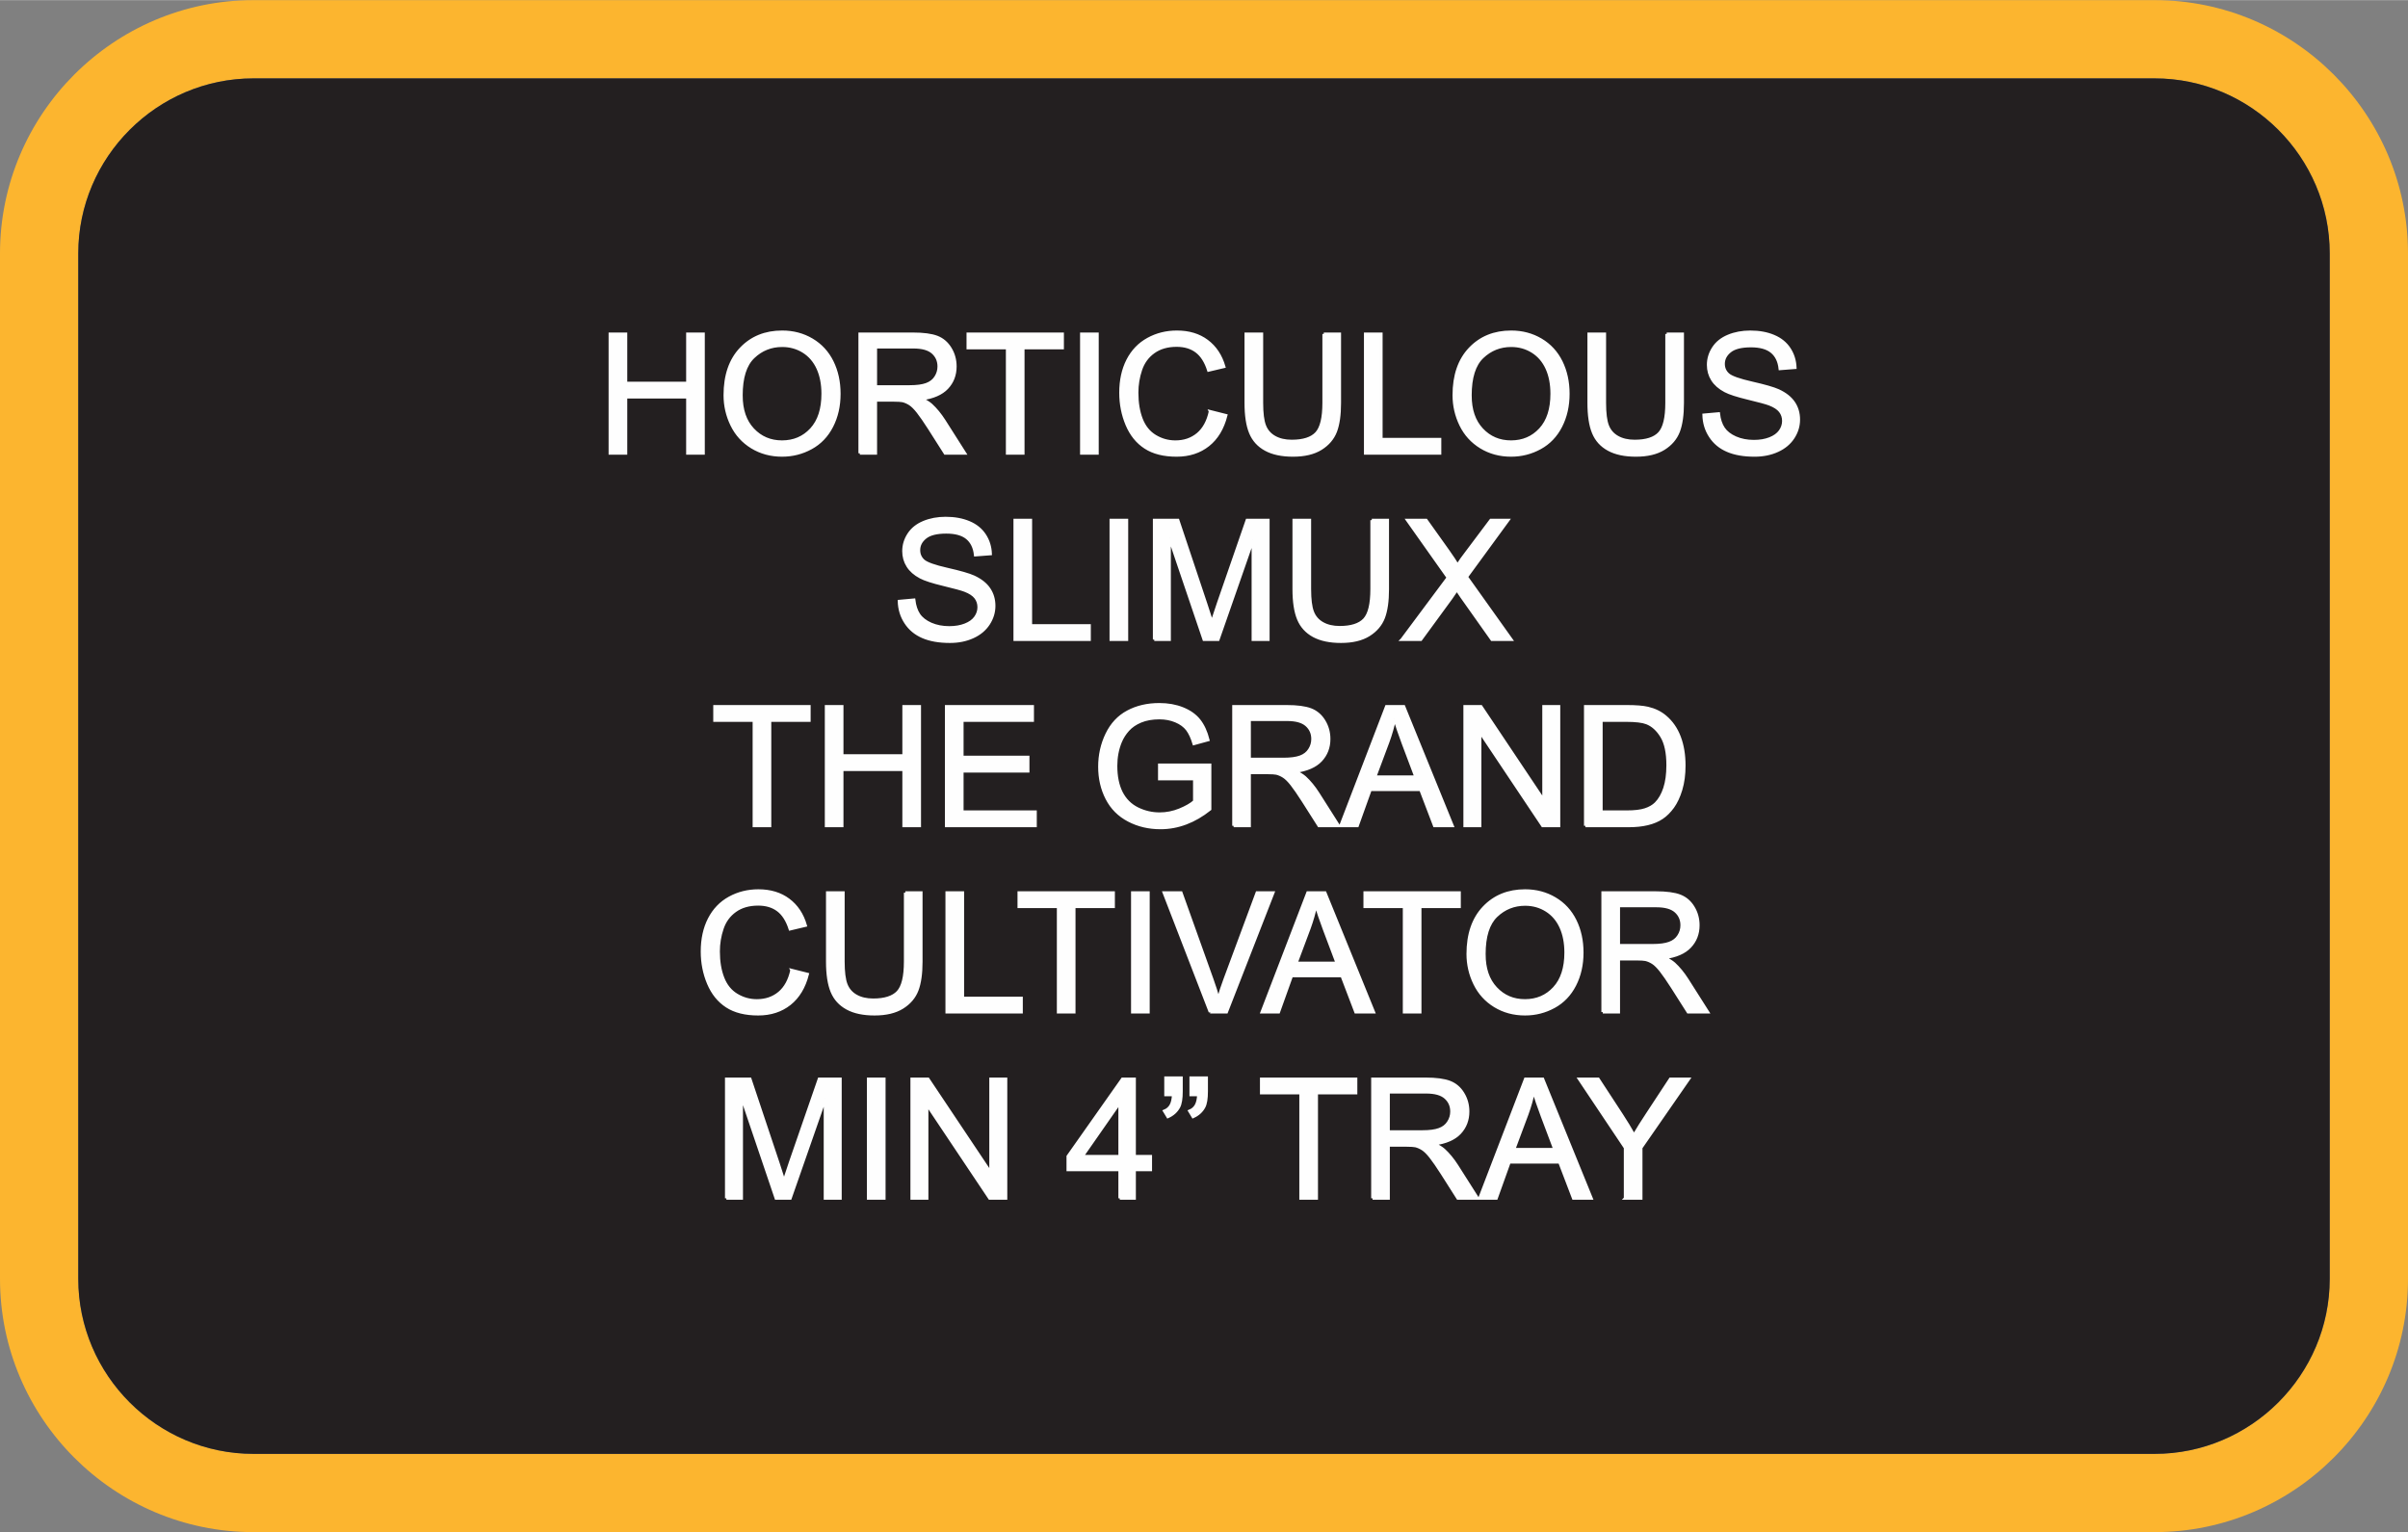
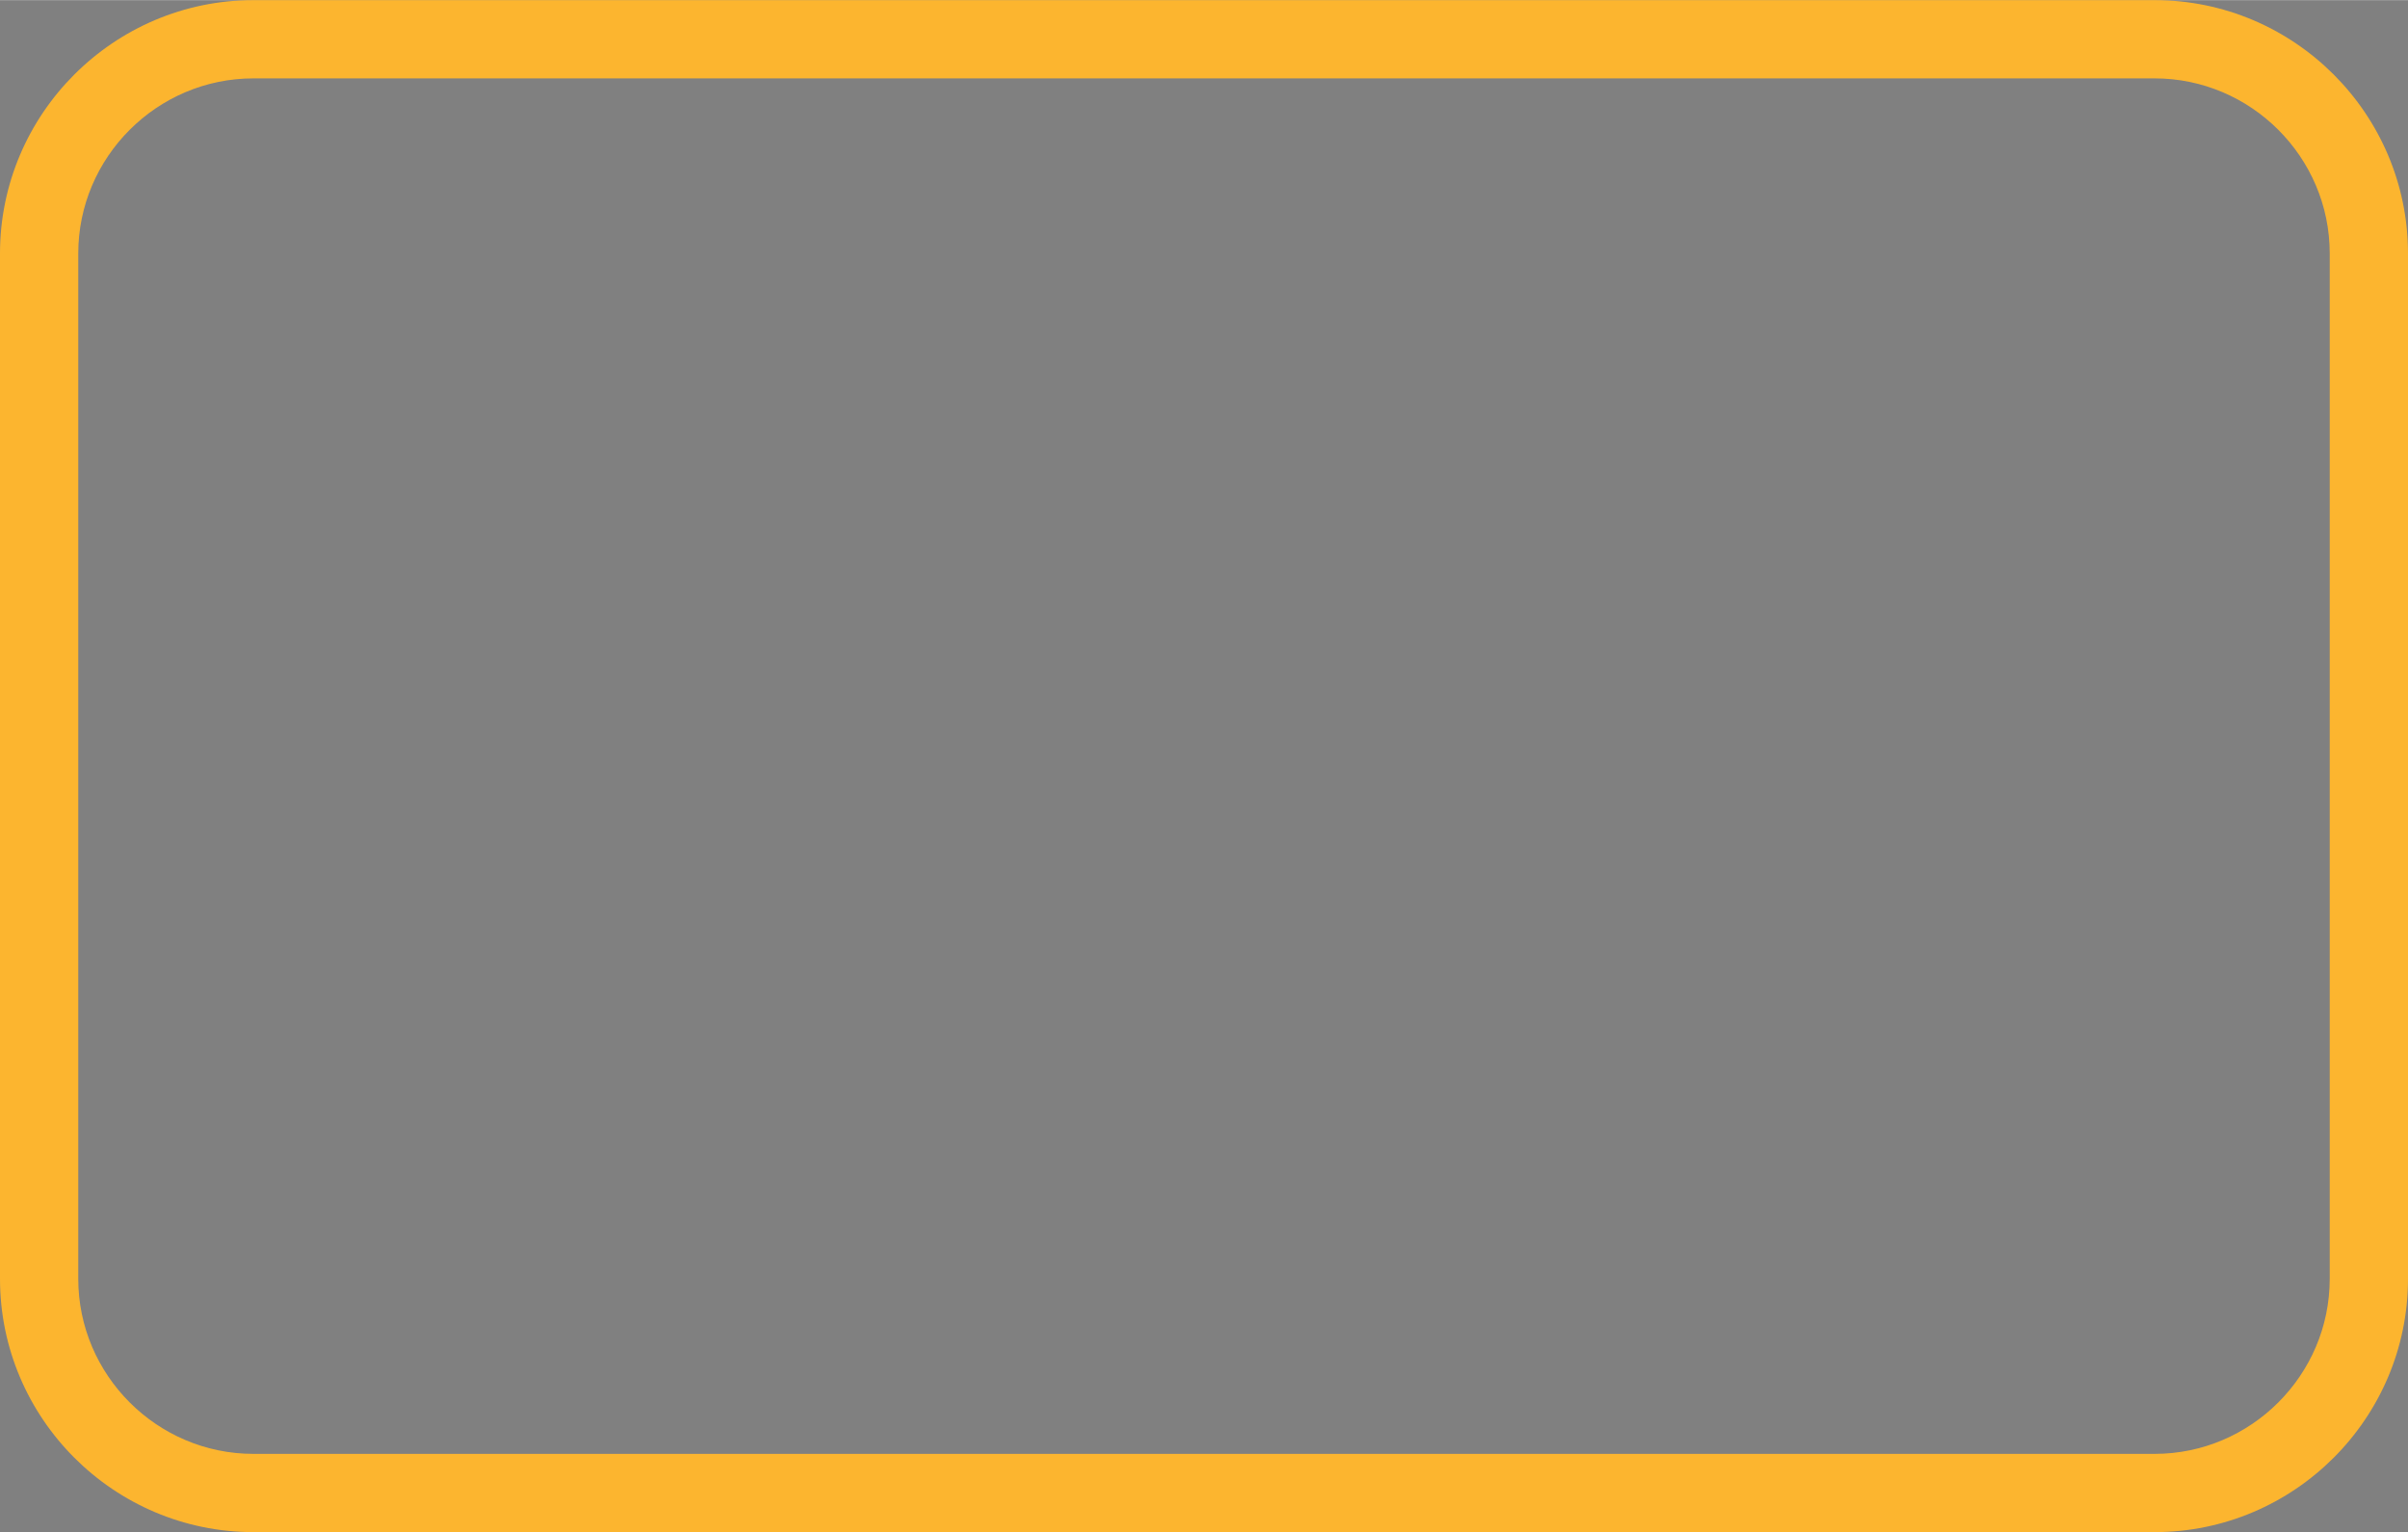
<svg xmlns="http://www.w3.org/2000/svg" xml:space="preserve" width="2.564in" height="1.632in" version="1.1" style="shape-rendering:geometricPrecision; text-rendering:geometricPrecision; image-rendering:optimizeQuality; fill-rule:evenodd; clip-rule:evenodd" viewBox="0 0 159889 101752">
  <rect x="0" y="0" width="159889" height="101752" fill="#808080" stroke="none" />
  <defs>
    <style type="text/css">
   
    .str0 {stroke:#FEFEFE;stroke-width:187.098}
    .fil0 {fill:#FCB52F}
    .fil1 {fill:#231F20}
    .fil2 {fill:#FEFEFE;fill-rule:nonzero}
   
  </style>
  </defs>
  <g id="Layer_x0020_1">
    <g id="_1772571191456">
      <g>
        <path class="fil0" d="M0 84928l0 -68104c0,-4632 1891,-8839 4938,-11886 3047,-3047 7254,-4938 11887,-4938l126240 0c4632,0 8839,1891 11886,4938 3047,3047 4938,7254 4938,11886l0 68104c0,4632 -1891,8840 -4938,11886 -3047,3047 -7254,4938 -11886,4938l-126240 0c-4633,0 -8840,-1891 -11887,-4938 -3047,-3046 -4938,-7254 -4938,-11886zm5197 0l0 -68104c0,-6395 5232,-11627 11628,-11627l126240 0c6395,0 11627,5232 11627,11627l0 68104c0,6395 -5232,11627 -11627,11627l-126240 0c-6396,0 -11628,-5232 -11628,-11627z" />
-         <path id="1" class="fil1" d="M5197 84928l0 -68104c0,-6395 5232,-11627 11628,-11627l126240 0c6395,0 11627,5232 11627,11627l0 68104c0,6395 -5232,11627 -11627,11627l-126240 0c-6396,0 -11628,-5232 -11628,-11627z" />
      </g>
-       <path class="fil2 str0" d="M40504 30098l0 -7929 1052 0 0 3267 4097 0 0 -3267 1052 0 0 7929 -1052 0 0 -3732 -4097 0 0 3732 -1052 0zm7632 -3859c0,-1314 354,-2344 1061,-3088 707,-743 1618,-1114 2737,-1114 733,0 1392,175 1980,524 587,349 1035,836 1344,1461 308,624 463,1333 463,2125 0,803 -162,1522 -487,2155 -325,635 -785,1115 -1379,1440 -596,327 -1238,489 -1927,489 -747,0 -1413,-181 -2002,-541 -587,-360 -1034,-850 -1336,-1474 -303,-622 -454,-1281 -454,-1977zm1085 19c0,954 256,1705 769,2253 514,548 1158,823 1933,823 790,0 1437,-277 1949,-830 509,-554 764,-1340 764,-2359 0,-644 -109,-1207 -327,-1687 -218,-480 -537,-853 -956,-1117 -421,-263 -891,-396 -1414,-396 -742,0 -1380,254 -1915,764 -535,509 -803,1358 -803,2549zm7871 3840l0 -7929 3514 0c707,0 1244,73 1612,214 367,143 660,394 880,754 220,359 328,758 328,1194 0,563 -182,1037 -546,1423 -364,385 -925,629 -1685,734 279,133 489,266 633,395 306,281 596,633 867,1056l1372 2159 -1310 0 -1049 -1650c-304,-478 -557,-841 -755,-1094 -199,-253 -376,-428 -533,-530 -155,-99 -316,-170 -478,-210 -118,-24 -312,-37 -583,-37l-1215 0 0 3521 -1052 0zm1052 -4429l2252 0c480,0 852,-50 1122,-150 269,-98 474,-256 613,-476 140,-218 210,-454 210,-710 0,-375 -134,-685 -406,-927 -271,-242 -699,-362 -1284,-362l-2507 0 0 2625zm8739 4429l0 -6998 -2613 0 0 -931 6279 0 0 931 -2614 0 0 6998 -1052 0zm4926 0l0 -7929 1052 0 0 7929 -1052 0zm8547 -2781l1052 266c-219,861 -614,1517 -1185,1969 -570,452 -1268,679 -2093,679 -852,0 -1546,-173 -2081,-522 -536,-347 -942,-851 -1221,-1510 -278,-661 -418,-1367 -418,-2124 0,-825 157,-1545 472,-2160 316,-614 764,-1081 1346,-1400 581,-320 1221,-478 1919,-478 793,0 1460,201 1999,605 540,404 917,971 1129,1702l-1030 243c-182,-576 -450,-996 -799,-1258 -349,-264 -788,-396 -1318,-396 -607,0 -1116,146 -1524,438 -408,291 -696,685 -860,1176 -166,492 -249,1000 -249,1522 0,674 98,1263 293,1765 196,503 500,878 914,1127 413,249 860,373 1342,373 587,0 1081,-170 1487,-507 406,-340 681,-842 825,-1510zm7543 -5148l1052 0 0 4579c0,798 -90,1431 -269,1900 -181,467 -506,849 -975,1142 -470,293 -1085,441 -1849,441 -740,0 -1347,-127 -1818,-384 -472,-256 -808,-625 -1009,-1111 -202,-485 -303,-1148 -303,-1988l0 -4579 1052 0 0 4578c0,688 64,1197 192,1522 127,327 345,580 657,755 310,177 690,266 1139,266 767,0 1315,-175 1642,-524 327,-351 489,-1023 489,-2019l0 -4578zm2759 7929l0 -7929 1052 0 0 6999 3898 0 0 930 -4950 0zm5882 -3859c0,-1314 355,-2344 1062,-3088 707,-743 1618,-1114 2737,-1114 732,0 1391,175 1980,524 587,349 1035,836 1344,1461 308,624 463,1333 463,2125 0,803 -163,1522 -487,2155 -325,635 -785,1115 -1379,1440 -596,327 -1239,489 -1927,489 -747,0 -1414,-181 -2002,-541 -587,-360 -1034,-850 -1337,-1474 -302,-622 -454,-1281 -454,-1977zm1086 19c0,954 256,1705 769,2253 513,548 1157,823 1933,823 789,0 1437,-277 1949,-830 509,-554 763,-1340 763,-2359 0,-644 -108,-1207 -326,-1687 -218,-480 -537,-853 -956,-1117 -421,-263 -892,-396 -1414,-396 -742,0 -1380,254 -1916,764 -535,509 -802,1358 -802,2549zm13042 -4089l1052 0 0 4579c0,798 -90,1431 -269,1900 -181,467 -506,849 -975,1142 -470,293 -1085,441 -1849,441 -740,0 -1347,-127 -1818,-384 -472,-256 -808,-625 -1009,-1111 -202,-485 -303,-1148 -303,-1988l0 -4579 1052 0 0 4578c0,688 64,1197 192,1522 127,327 345,580 657,755 310,177 690,266 1139,266 768,0 1316,-175 1642,-524 327,-351 489,-1023 489,-2019l0 -4578zm2461 5382l985 -88c46,398 155,725 327,981 172,255 437,462 797,621 360,157 766,236 1217,236 400,0 752,-59 1059,-179 306,-120 533,-284 683,-493 149,-209 225,-435 225,-679 0,-248 -72,-463 -216,-650 -144,-184 -382,-339 -714,-467 -212,-81 -683,-210 -1412,-385 -729,-176 -1239,-340 -1530,-495 -378,-199 -659,-447 -844,-740 -186,-294 -278,-624 -278,-988 0,-402 114,-777 341,-1124 227,-348 557,-612 995,-793 435,-181 921,-271 1454,-271 587,0 1106,94 1554,284 449,188 794,467 1035,836 242,367 371,784 390,1249l-1008 78c-53,-500 -236,-879 -548,-1133 -312,-257 -773,-384 -1382,-384 -635,0 -1098,116 -1388,349 -290,232 -436,513 -436,841 0,284 104,519 309,703 203,183 729,373 1581,565 853,194 1438,362 1755,506 460,212 801,480 1021,806 220,325 328,700 328,1124 0,423 -119,818 -361,1191 -242,372 -587,662 -1039,869 -452,207 -960,310 -1527,310 -716,0 -1315,-105 -1799,-314 -486,-208 -864,-522 -1139,-943 -277,-419 -421,-893 -435,-1423zm-53428 12372l985 -89c47,399 156,725 327,982 172,254 438,461 797,620 360,157 767,236 1217,236 400,0 753,-59 1059,-179 307,-120 534,-284 683,-493 149,-208 225,-435 225,-679 0,-247 -72,-463 -216,-649 -144,-185 -382,-340 -714,-467 -212,-82 -683,-211 -1412,-386 -729,-175 -1238,-340 -1530,-495 -378,-199 -659,-446 -843,-740 -187,-293 -279,-624 -279,-987 0,-403 114,-777 341,-1124 227,-349 558,-613 995,-794 436,-181 921,-271 1454,-271 587,0 1106,94 1555,284 448,188 793,467 1035,836 242,367 371,784 389,1250l-1007 77c-54,-500 -237,-878 -548,-1133 -312,-257 -774,-384 -1383,-384 -635,0 -1098,116 -1388,349 -290,232 -435,513 -435,841 0,285 103,519 308,704 203,182 729,372 1581,564 853,194 1438,362 1756,506 459,212 801,480 1020,807 220,324 329,699 329,1124 0,422 -120,817 -362,1190 -242,373 -587,663 -1039,869 -452,207 -960,310 -1526,310 -716,0 -1316,-105 -1800,-314 -485,-208 -863,-522 -1138,-943 -277,-419 -421,-893 -436,-1422zm7685 2546l0 -7928 1052 0 0 6998 3898 0 0 930 -4950 0zm6380 0l0 -7928 1052 0 0 7928 -1052 0zm2877 0l0 -7928 1573 0 1875 5612c174,523 299,914 379,1174 90,-288 232,-712 424,-1272l1908 -5514 1405 0 0 7928 -1008 0 0 -6633 -2314 6633 -945 0 -2289 -6754 0 6754 -1008 0zm14441 -7928l1052 0 0 4579c0,797 -91,1430 -270,1899 -181,467 -506,849 -974,1142 -471,294 -1086,441 -1850,441 -740,0 -1347,-127 -1818,-383 -472,-257 -808,-626 -1009,-1112 -201,-485 -303,-1148 -303,-1987l0 -4579 1052 0 0 4577c0,688 65,1198 192,1522 127,327 345,580 657,755 310,177 690,266 1139,266 768,0 1316,-175 1643,-524 326,-351 489,-1022 489,-2019l0 -4577zm1998 7928l3064 -4113 -2698 -3815 1249 0 1445 2028c301,421 510,742 630,965 179,-277 389,-572 631,-884l1583 -2109 1150 0 -2753 3768 2964 4160 -1289 0 -2000 -2827c-115,-160 -223,-321 -325,-480 -177,266 -303,452 -380,557l-2010 2750 -1261 0zm-43015 12372l0 -6999 -2614 0 0 -930 6279 0 0 930 -2613 0 0 6999 -1052 0zm4793 0l0 -7929 1052 0 0 3267 4097 0 0 -3267 1052 0 0 7929 -1052 0 0 -3732 -4097 0 0 3732 -1052 0zm7975 0l0 -7929 5725 0 0 930 -4673 0 0 2436 4374 0 0 931 -4374 0 0 2702 4861 0 0 930 -5913 0zm14150 -3112l0 -930 3355 0 0 2938c-515,410 -1046,720 -1594,926 -548,207 -1111,311 -1687,311 -779,0 -1486,-166 -2122,-501 -635,-332 -1117,-815 -1440,-1445 -325,-631 -487,-1336 -487,-2113 0,-771 160,-1491 483,-2161 323,-668 786,-1165 1392,-1488 605,-324 1303,-487 2093,-487 572,0 1090,92 1554,279 463,186 827,445 1089,775 264,332 463,766 599,1299l-946 259c-120,-403 -268,-720 -443,-953 -178,-230 -429,-415 -757,-553 -327,-139 -690,-209 -1091,-209 -478,0 -891,74 -1242,220 -349,146 -629,337 -845,578 -214,237 -380,500 -498,784 -202,493 -303,1024 -303,1598 0,709 122,1301 363,1779 244,476 598,831 1062,1062 465,230 957,346 1480,346 454,0 897,-88 1329,-263 431,-178 758,-364 981,-565l0 -1486 -2325 0zm4926 3112l0 -7929 3514 0c707,0 1244,72 1611,214 367,142 661,393 880,753 220,360 329,759 329,1194 0,563 -183,1037 -546,1423 -364,386 -925,630 -1685,735 278,133 489,266 633,395 306,280 596,633 867,1055l1371 2160 -1310 0 -1048 -1650c-305,-478 -558,-842 -755,-1095 -199,-253 -377,-428 -534,-529 -155,-100 -315,-170 -477,-211 -118,-24 -312,-37 -584,-37l-1214 0 0 3522 -1052 0zm1052 -4430l2252 0c479,0 852,-50 1122,-149 269,-98 474,-257 612,-476 141,-218 211,-454 211,-711 0,-375 -135,-685 -406,-926 -271,-242 -700,-362 -1285,-362l-2506 0 0 2624zm6053 4430l3042 -7929 1154 0 3227 7929 -1194 0 -917 -2403 -3338 0 -861 2403 -1113 0zm2282 -3256l2702 0 -827 -2198c-249,-668 -438,-1220 -569,-1656 -109,517 -254,1025 -437,1527l-869 2327zm5963 3256l0 -7929 1078 0 4160 6223 0 -6223 1007 0 0 7929 -1077 0 -4160 -6224 0 6224 -1008 0zm8008 0l0 -7929 2732 0c616,0 1087,37 1412,113 454,105 841,295 1162,568 419,354 731,805 938,1355 208,550 312,1179 312,1886 0,602 -71,1135 -211,1600 -140,465 -321,851 -540,1155 -222,305 -462,545 -724,718 -260,176 -576,309 -945,399 -371,91 -795,135 -1275,135l-2861 0zm1052 -930l1691 0c522,0 932,-48 1229,-146 297,-98 533,-235 710,-412 248,-249 442,-585 580,-1006 138,-421 208,-930 208,-1530 0,-830 -136,-1469 -407,-1916 -272,-446 -602,-745 -992,-896 -280,-109 -732,-163 -1356,-163l-1663 0 0 6069zm-53753 10520l1052 265c-220,862 -615,1517 -1185,1970 -570,452 -1268,679 -2093,679 -853,0 -1547,-174 -2082,-522 -535,-347 -941,-851 -1220,-1510 -279,-661 -419,-1368 -419,-2124 0,-825 157,-1545 473,-2160 315,-614 764,-1081 1345,-1401 582,-319 1222,-478 1919,-478 794,0 1460,202 1999,606 541,404 918,970 1130,1701l-1030 244c-183,-576 -450,-997 -799,-1259 -349,-264 -788,-395 -1318,-395 -607,0 -1117,146 -1524,438 -408,291 -696,684 -860,1175 -167,493 -250,1001 -250,1523 0,674 98,1263 294,1764 196,504 500,879 914,1128 413,249 859,373 1341,373 587,0 1082,-170 1488,-508 406,-339 681,-841 825,-1509zm7543 -5148l1052 0 0 4579c0,797 -91,1431 -270,1899 -181,467 -505,849 -974,1143 -471,293 -1085,441 -1849,441 -741,0 -1348,-127 -1818,-384 -473,-257 -809,-626 -1010,-1111 -201,-485 -303,-1148 -303,-1988l0 -4579 1052 0 0 4577c0,689 65,1198 192,1523 128,327 346,579 657,755 310,177 691,266 1139,266 768,0 1316,-176 1643,-525 326,-350 489,-1022 489,-2019l0 -4577zm2759 7929l0 -7929 1052 0 0 6999 3898 0 0 930 -4950 0zm7397 0l0 -6998 -2613 0 0 -931 6279 0 0 931 -2614 0 0 6998 -1052 0zm4926 0l0 -7929 1052 0 0 7929 -1052 0zm5159 0l-3064 -7929 1137 0 2059 5762c165,462 305,894 416,1298 122,-434 264,-866 426,-1298l2137 -5762 1071 0 -3092 7929 -1090 0zm3436 0l3042 -7929 1153 0 3228 7929 -1194 0 -917 -2403 -3339 0 -860 2403 -1113 0zm2281 -3256l2702 0 -827 -2198c-249,-668 -437,-1220 -568,-1655 -109,516 -255,1024 -437,1526l-870 2327zm7169 3256l0 -6998 -2614 0 0 -931 6279 0 0 931 -2613 0 0 6998 -1052 0zm4228 -3859c0,-1314 354,-2344 1061,-3088 707,-744 1619,-1115 2737,-1115 733,0 1392,176 1980,525 588,348 1036,836 1344,1461 308,624 463,1333 463,2125 0,802 -162,1522 -487,2155 -325,635 -784,1115 -1378,1440 -597,327 -1239,489 -1927,489 -748,0 -1414,-181 -2003,-541 -587,-360 -1033,-851 -1336,-1475 -303,-621 -454,-1280 -454,-1976zm1085 18c0,954 257,1706 770,2254 513,548 1157,823 1932,823 790,0 1438,-277 1949,-831 509,-553 764,-1339 764,-2358 0,-644 -109,-1207 -326,-1687 -218,-480 -537,-853 -957,-1117 -420,-264 -891,-397 -1413,-397 -742,0 -1381,255 -1916,764 -535,510 -803,1359 -803,2549zm7872 3841l0 -7929 3514 0c707,0 1244,72 1611,214 367,142 661,393 880,753 220,360 329,759 329,1194 0,563 -183,1038 -547,1423 -363,386 -924,630 -1685,735 279,133 489,266 634,395 306,281 596,633 867,1056l1371 2159 -1310 0 -1048 -1650c-305,-478 -558,-841 -755,-1094 -200,-253 -377,-429 -534,-530 -155,-100 -315,-170 -478,-210 -118,-24 -312,-37 -583,-37l-1214 0 0 3521 -1052 0zm1052 -4429l2251 0c480,0 853,-50 1122,-150 270,-98 475,-257 613,-476 141,-218 210,-454 210,-711 0,-374 -134,-684 -405,-926 -272,-242 -700,-362 -1285,-362l-2506 0 0 2625zm-59244 16800l0 -7929 1573 0 1875 5613c174,522 299,914 379,1174 90,-288 232,-713 424,-1272l1908 -5515 1405 0 0 7929 -1008 0 0 -6633 -2314 6633 -945 0 -2289 -6755 0 6755 -1008 0zm9424 0l0 -7929 1052 0 0 7929 -1052 0zm2889 0l0 -7929 1077 0 4160 6224 0 -6224 1008 0 0 7929 -1078 0 -4160 -6223 0 6223 -1007 0zm13808 0l0 -1893 -3444 0 0 -897 3621 -5139 798 0 0 5139 1074 0 0 897 -1074 0 0 1893 -975 0zm0 -2790l0 -3568 -2486 3568 2486 0zm3047 -4086l0 -1130 1041 0 0 897c0,480 -55,827 -168,1037 -157,292 -398,510 -729,657l-232 -384c195,-79 339,-203 435,-374 96,-170 150,-404 161,-703l-508 0zm1672 0l0 -1130 1041 0 0 897c0,480 -55,827 -168,1037 -156,292 -398,510 -729,657l-232 -384c195,-79 340,-203 435,-374 96,-170 150,-404 161,-703l-508 0zm7296 6876l0 -6998 -2614 0 0 -931 6279 0 0 931 -2613 0 0 6998 -1052 0zm4771 0l0 -7929 3514 0c707,0 1244,73 1611,215 367,142 661,393 880,753 220,360 329,758 329,1194 0,563 -183,1037 -546,1423 -364,386 -925,629 -1685,734 278,133 489,266 633,395 306,281 596,633 867,1056l1371 2159 -1310 0 -1048 -1650c-305,-478 -558,-841 -755,-1094 -199,-253 -377,-428 -534,-530 -155,-99 -315,-170 -477,-210 -119,-24 -312,-37 -584,-37l-1214 0 0 3521 -1052 0zm1052 -4429l2252 0c479,0 852,-50 1122,-150 269,-97 474,-256 612,-476 141,-218 211,-454 211,-710 0,-375 -135,-685 -406,-927 -271,-242 -700,-362 -1285,-362l-2506 0 0 2625zm6053 4429l3042 -7929 1154 0 3227 7929 -1194 0 -917 -2403 -3338 0 -861 2403 -1113 0zm2282 -3255l2702 0 -827 -2199c-249,-668 -438,-1219 -569,-1655 -109,517 -254,1024 -437,1526l-869 2328zm7388 3255l0 -3359 -3057 -4570 1263 0 1567 2400c291,445 562,889 810,1334 242,-415 535,-880 877,-1397l1535 -2337 1224 0 -3167 4570 0 3359 -1052 0z" />
    </g>
  </g>
</svg>